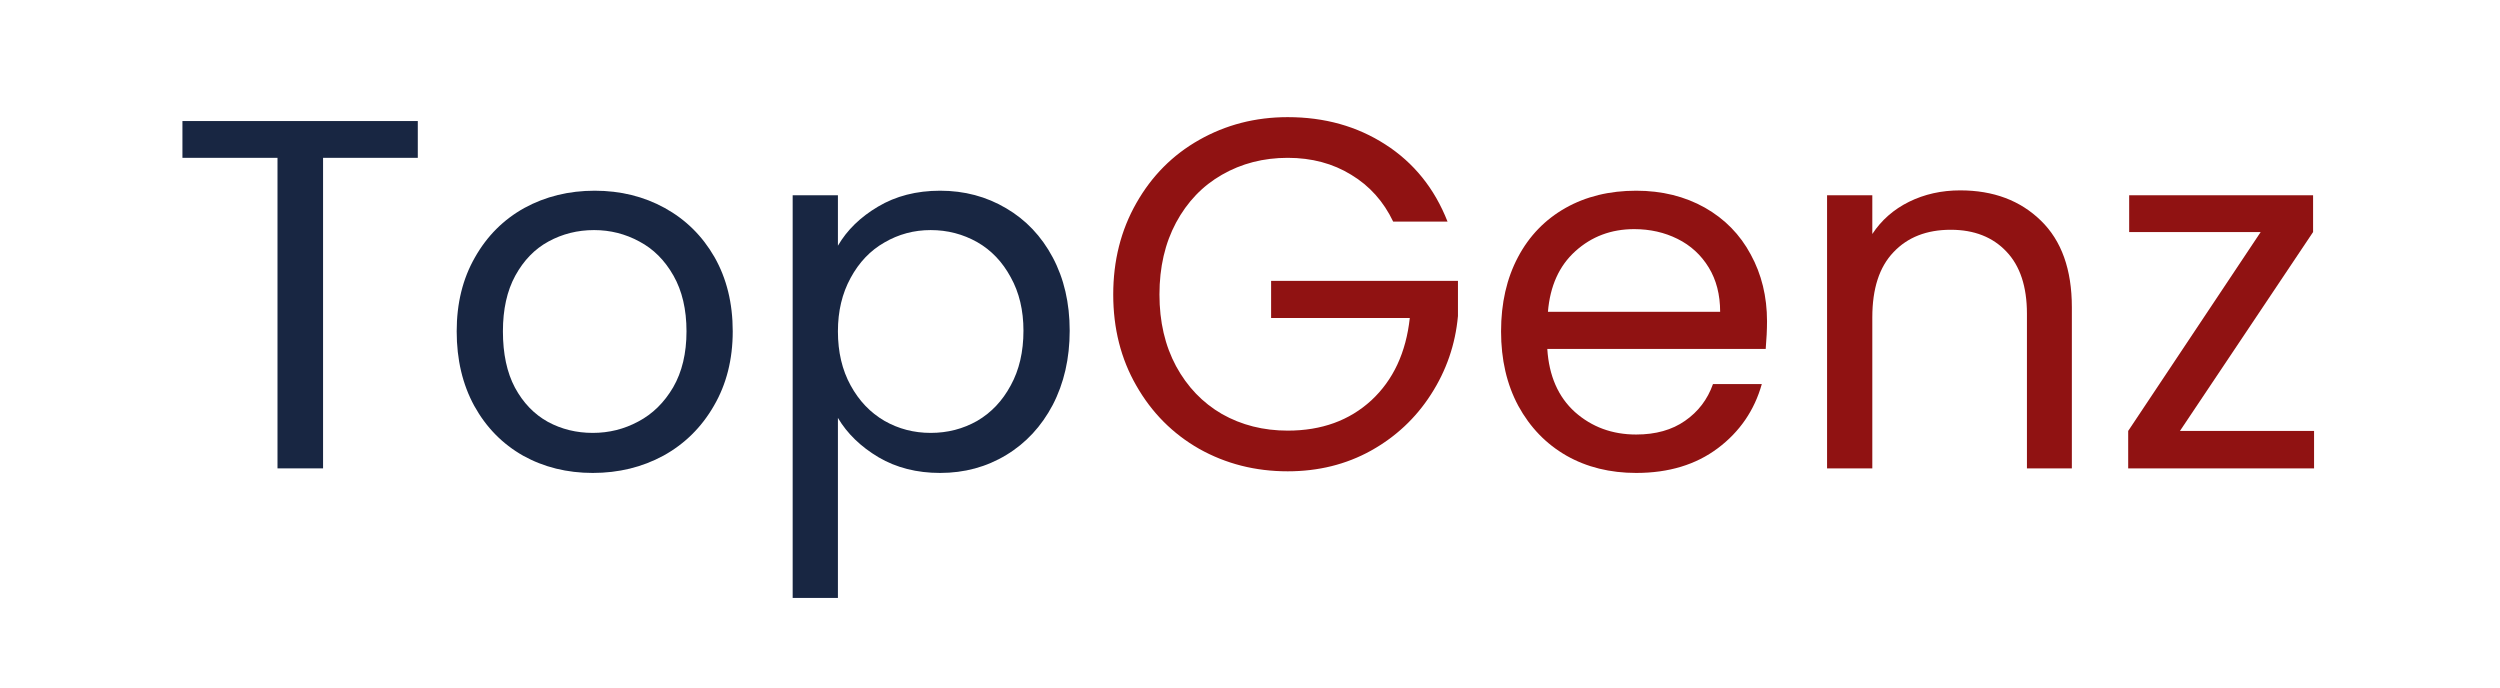
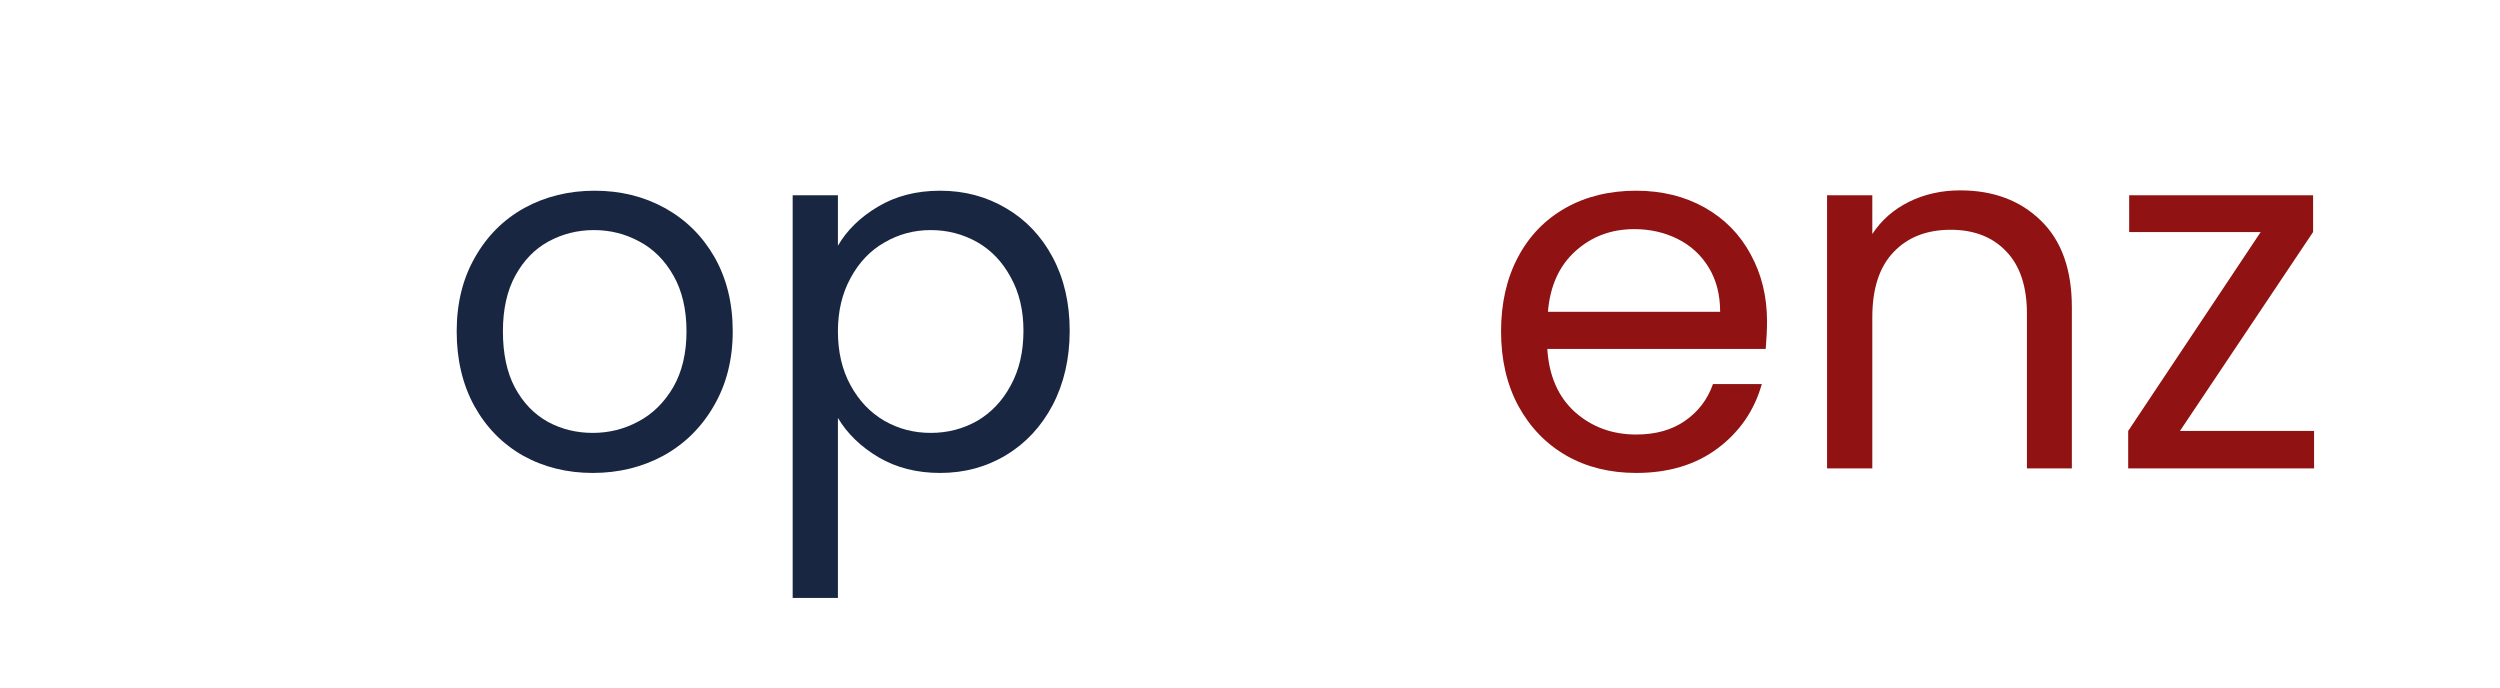
<svg xmlns="http://www.w3.org/2000/svg" width="160" zoomAndPan="magnify" viewBox="0 0 120 33" height="44" preserveAspectRatio="xMidYMid meet" version="1.0">
  <defs>
    <g />
  </defs>
  <g fill="#182642" fill-opacity="1">
    <g transform="translate(7.945, 22.482)">
      <g>
-         <path d="M 12.109 -16.672 L 12.109 -14.906 L 7.562 -14.906 L 7.562 0 L 5.375 0 L 5.375 -14.906 L 0.812 -14.906 L 0.812 -16.672 Z M 12.109 -16.672 " />
-       </g>
+         </g>
    </g>
  </g>
  <g fill="#182642" fill-opacity="1">
    <g transform="translate(20.89, 22.482)">
      <g>
        <path d="M 7.562 0.219 C 6.332 0.219 5.219 -0.055 4.219 -0.609 C 3.227 -1.172 2.445 -1.969 1.875 -3 C 1.312 -4.031 1.031 -5.223 1.031 -6.578 C 1.031 -7.922 1.32 -9.102 1.906 -10.125 C 2.488 -11.156 3.281 -11.945 4.281 -12.5 C 5.289 -13.051 6.414 -13.328 7.656 -13.328 C 8.895 -13.328 10.016 -13.051 11.016 -12.5 C 12.023 -11.945 12.82 -11.16 13.406 -10.141 C 13.988 -9.117 14.281 -7.93 14.281 -6.578 C 14.281 -5.223 13.977 -4.031 13.375 -3 C 12.781 -1.969 11.973 -1.172 10.953 -0.609 C 9.93 -0.055 8.801 0.219 7.562 0.219 Z M 7.562 -1.703 C 8.344 -1.703 9.07 -1.883 9.75 -2.25 C 10.438 -2.613 10.992 -3.16 11.422 -3.891 C 11.848 -4.629 12.062 -5.523 12.062 -6.578 C 12.062 -7.629 11.852 -8.52 11.438 -9.25 C 11.02 -9.988 10.473 -10.535 9.797 -10.891 C 9.129 -11.254 8.406 -11.438 7.625 -11.438 C 6.832 -11.438 6.102 -11.254 5.438 -10.891 C 4.781 -10.535 4.25 -9.988 3.844 -9.25 C 3.445 -8.52 3.25 -7.629 3.25 -6.578 C 3.25 -5.504 3.441 -4.602 3.828 -3.875 C 4.223 -3.145 4.75 -2.598 5.406 -2.234 C 6.062 -1.879 6.781 -1.703 7.562 -1.703 Z M 7.562 -1.703 " />
      </g>
    </g>
  </g>
  <g fill="#182642" fill-opacity="1">
    <g transform="translate(36.204, 22.482)">
      <g>
        <path d="M 4.016 -10.688 C 4.453 -11.438 5.094 -12.062 5.938 -12.562 C 6.789 -13.07 7.785 -13.328 8.922 -13.328 C 10.086 -13.328 11.145 -13.047 12.094 -12.484 C 13.039 -11.93 13.785 -11.145 14.328 -10.125 C 14.867 -9.113 15.141 -7.941 15.141 -6.609 C 15.141 -5.273 14.867 -4.086 14.328 -3.047 C 13.785 -2.016 13.039 -1.211 12.094 -0.641 C 11.145 -0.066 10.086 0.219 8.922 0.219 C 7.805 0.219 6.82 -0.031 5.969 -0.531 C 5.113 -1.039 4.461 -1.672 4.016 -2.422 L 4.016 6.219 L 1.844 6.219 L 1.844 -13.109 L 4.016 -13.109 Z M 12.922 -6.609 C 12.922 -7.586 12.719 -8.441 12.312 -9.172 C 11.914 -9.91 11.379 -10.473 10.703 -10.859 C 10.023 -11.242 9.281 -11.438 8.469 -11.438 C 7.664 -11.438 6.926 -11.238 6.25 -10.844 C 5.57 -10.457 5.031 -9.891 4.625 -9.141 C 4.219 -8.398 4.016 -7.547 4.016 -6.578 C 4.016 -5.586 4.219 -4.723 4.625 -3.984 C 5.031 -3.242 5.57 -2.676 6.25 -2.281 C 6.926 -1.895 7.664 -1.703 8.469 -1.703 C 9.281 -1.703 10.023 -1.895 10.703 -2.281 C 11.379 -2.676 11.914 -3.242 12.312 -3.984 C 12.719 -4.723 12.922 -5.598 12.922 -6.609 Z M 12.922 -6.609 " />
      </g>
    </g>
  </g>
  <g fill="#901212" fill-opacity="1">
    <g transform="translate(52.404, 22.482)">
      <g>
-         <path d="M 14.469 -11.844 C 14.008 -12.812 13.336 -13.562 12.453 -14.094 C 11.578 -14.633 10.562 -14.906 9.406 -14.906 C 8.238 -14.906 7.188 -14.633 6.25 -14.094 C 5.32 -13.562 4.586 -12.797 4.047 -11.797 C 3.516 -10.805 3.25 -9.656 3.25 -8.344 C 3.25 -7.039 3.516 -5.895 4.047 -4.906 C 4.586 -3.914 5.32 -3.148 6.25 -2.609 C 7.188 -2.078 8.238 -1.812 9.406 -1.812 C 11.031 -1.812 12.367 -2.297 13.422 -3.266 C 14.473 -4.242 15.086 -5.562 15.266 -7.219 L 8.609 -7.219 L 8.609 -9 L 17.578 -9 L 17.578 -7.312 C 17.453 -5.945 17.02 -4.691 16.281 -3.547 C 15.551 -2.41 14.586 -1.508 13.391 -0.844 C 12.203 -0.188 10.875 0.141 9.406 0.141 C 7.852 0.141 6.438 -0.219 5.156 -0.938 C 3.883 -1.664 2.879 -2.676 2.141 -3.969 C 1.398 -5.258 1.031 -6.719 1.031 -8.344 C 1.031 -9.969 1.398 -11.43 2.141 -12.734 C 2.879 -14.035 3.883 -15.047 5.156 -15.766 C 6.438 -16.492 7.852 -16.859 9.406 -16.859 C 11.176 -16.859 12.738 -16.422 14.094 -15.547 C 15.457 -14.672 16.453 -13.438 17.078 -11.844 Z M 14.469 -11.844 " />
-       </g>
+         </g>
    </g>
  </g>
  <g fill="#901212" fill-opacity="1">
    <g transform="translate(71.02, 22.482)">
      <g>
        <path d="M 13.797 -7.062 C 13.797 -6.645 13.773 -6.203 13.734 -5.734 L 3.25 -5.734 C 3.332 -4.441 3.773 -3.43 4.578 -2.703 C 5.391 -1.984 6.367 -1.625 7.516 -1.625 C 8.453 -1.625 9.234 -1.844 9.859 -2.281 C 10.492 -2.719 10.941 -3.305 11.203 -4.047 L 13.547 -4.047 C 13.191 -2.785 12.488 -1.758 11.438 -0.969 C 10.383 -0.176 9.078 0.219 7.516 0.219 C 6.266 0.219 5.148 -0.055 4.172 -0.609 C 3.191 -1.172 2.422 -1.969 1.859 -3 C 1.305 -4.031 1.031 -5.223 1.031 -6.578 C 1.031 -7.93 1.301 -9.117 1.844 -10.141 C 2.383 -11.16 3.145 -11.945 4.125 -12.5 C 5.102 -13.051 6.234 -13.328 7.516 -13.328 C 8.754 -13.328 9.852 -13.055 10.812 -12.516 C 11.77 -11.973 12.504 -11.223 13.016 -10.266 C 13.535 -9.316 13.797 -8.25 13.797 -7.062 Z M 11.547 -7.516 C 11.547 -8.336 11.363 -9.047 11 -9.641 C 10.633 -10.242 10.133 -10.703 9.5 -11.016 C 8.875 -11.328 8.18 -11.484 7.422 -11.484 C 6.316 -11.484 5.375 -11.129 4.594 -10.422 C 3.82 -9.723 3.383 -8.754 3.281 -7.516 Z M 11.547 -7.516 " />
      </g>
    </g>
  </g>
  <g fill="#901212" fill-opacity="1">
    <g transform="translate(85.855, 22.482)">
      <g>
        <path d="M 8.234 -13.344 C 9.828 -13.344 11.117 -12.859 12.109 -11.891 C 13.098 -10.93 13.594 -9.547 13.594 -7.734 L 13.594 0 L 11.438 0 L 11.438 -7.422 C 11.438 -8.723 11.109 -9.719 10.453 -10.406 C 9.797 -11.102 8.906 -11.453 7.781 -11.453 C 6.625 -11.453 5.707 -11.094 5.031 -10.375 C 4.352 -9.664 4.016 -8.625 4.016 -7.25 L 4.016 0 L 1.844 0 L 1.844 -13.109 L 4.016 -13.109 L 4.016 -11.25 C 4.453 -11.914 5.039 -12.43 5.781 -12.797 C 6.52 -13.16 7.336 -13.344 8.234 -13.344 Z M 8.234 -13.344 " />
      </g>
    </g>
  </g>
  <g fill="#901212" fill-opacity="1">
    <g transform="translate(101.169, 22.482)">
      <g>
        <path d="M 3.469 -1.797 L 9.906 -1.797 L 9.906 0 L 0.984 0 L 0.984 -1.797 L 7.344 -11.344 L 1.031 -11.344 L 1.031 -13.109 L 9.859 -13.109 L 9.859 -11.344 Z M 3.469 -1.797 " />
      </g>
    </g>
  </g>
</svg>